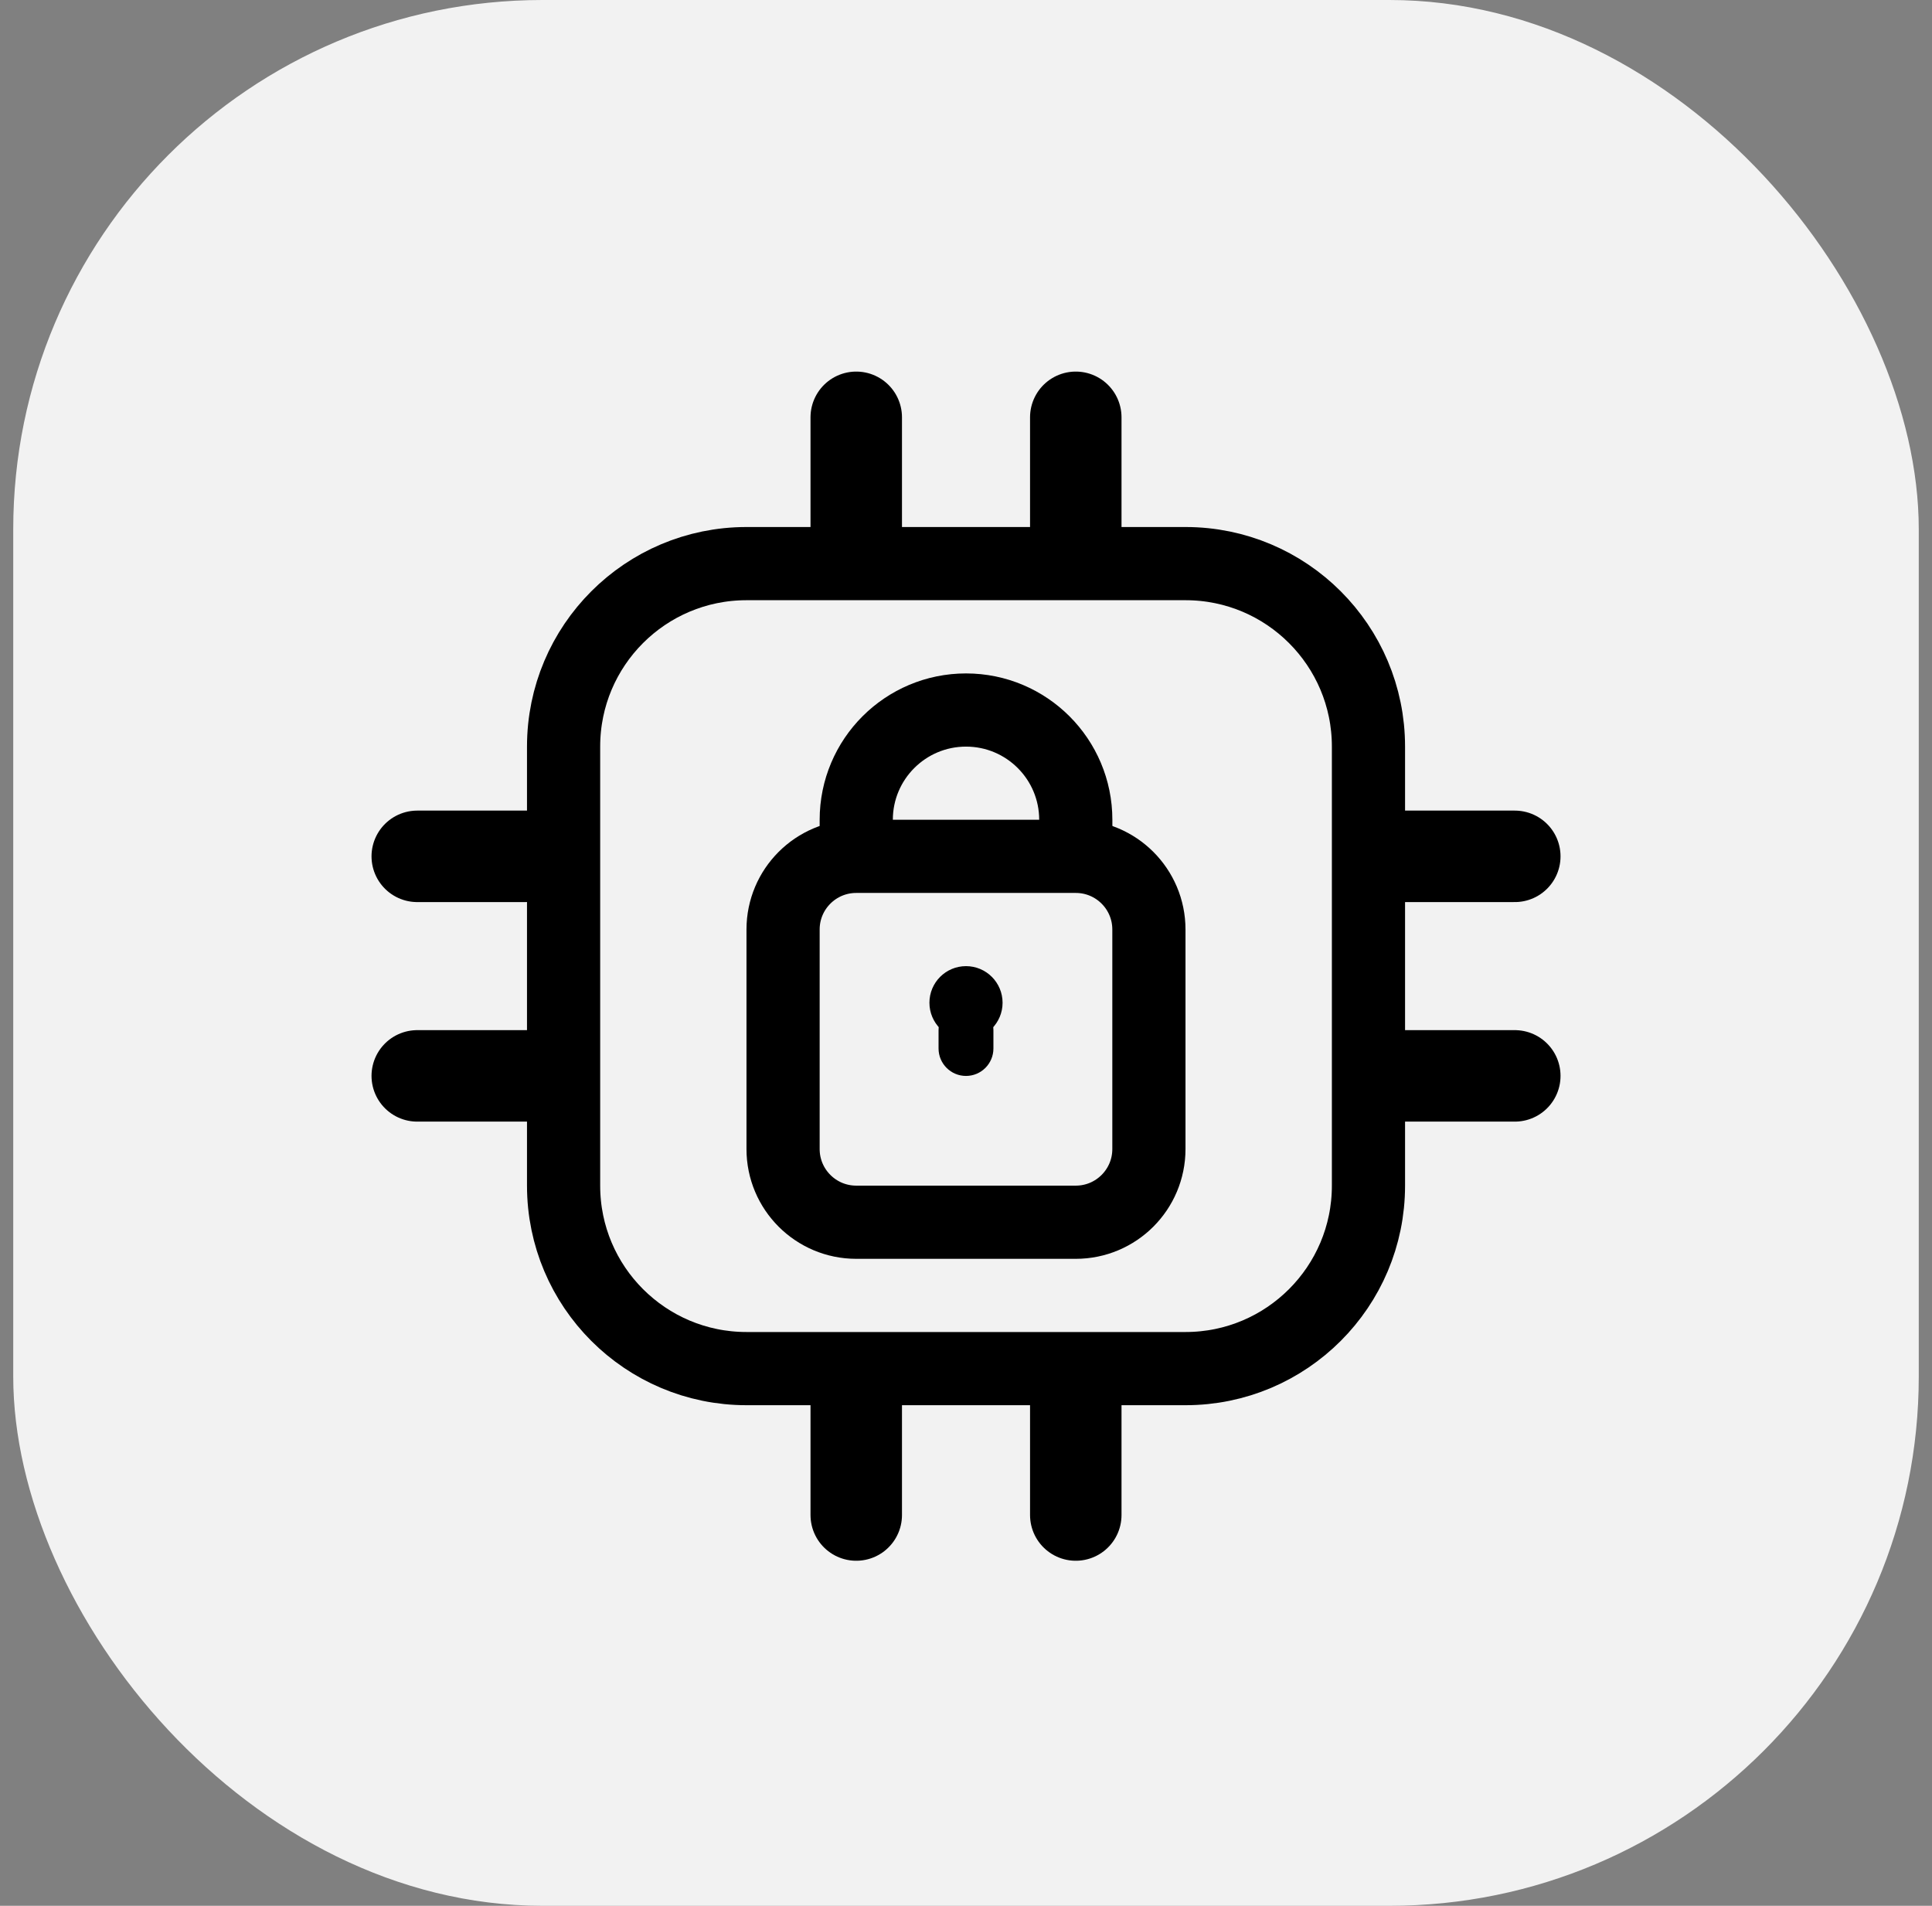
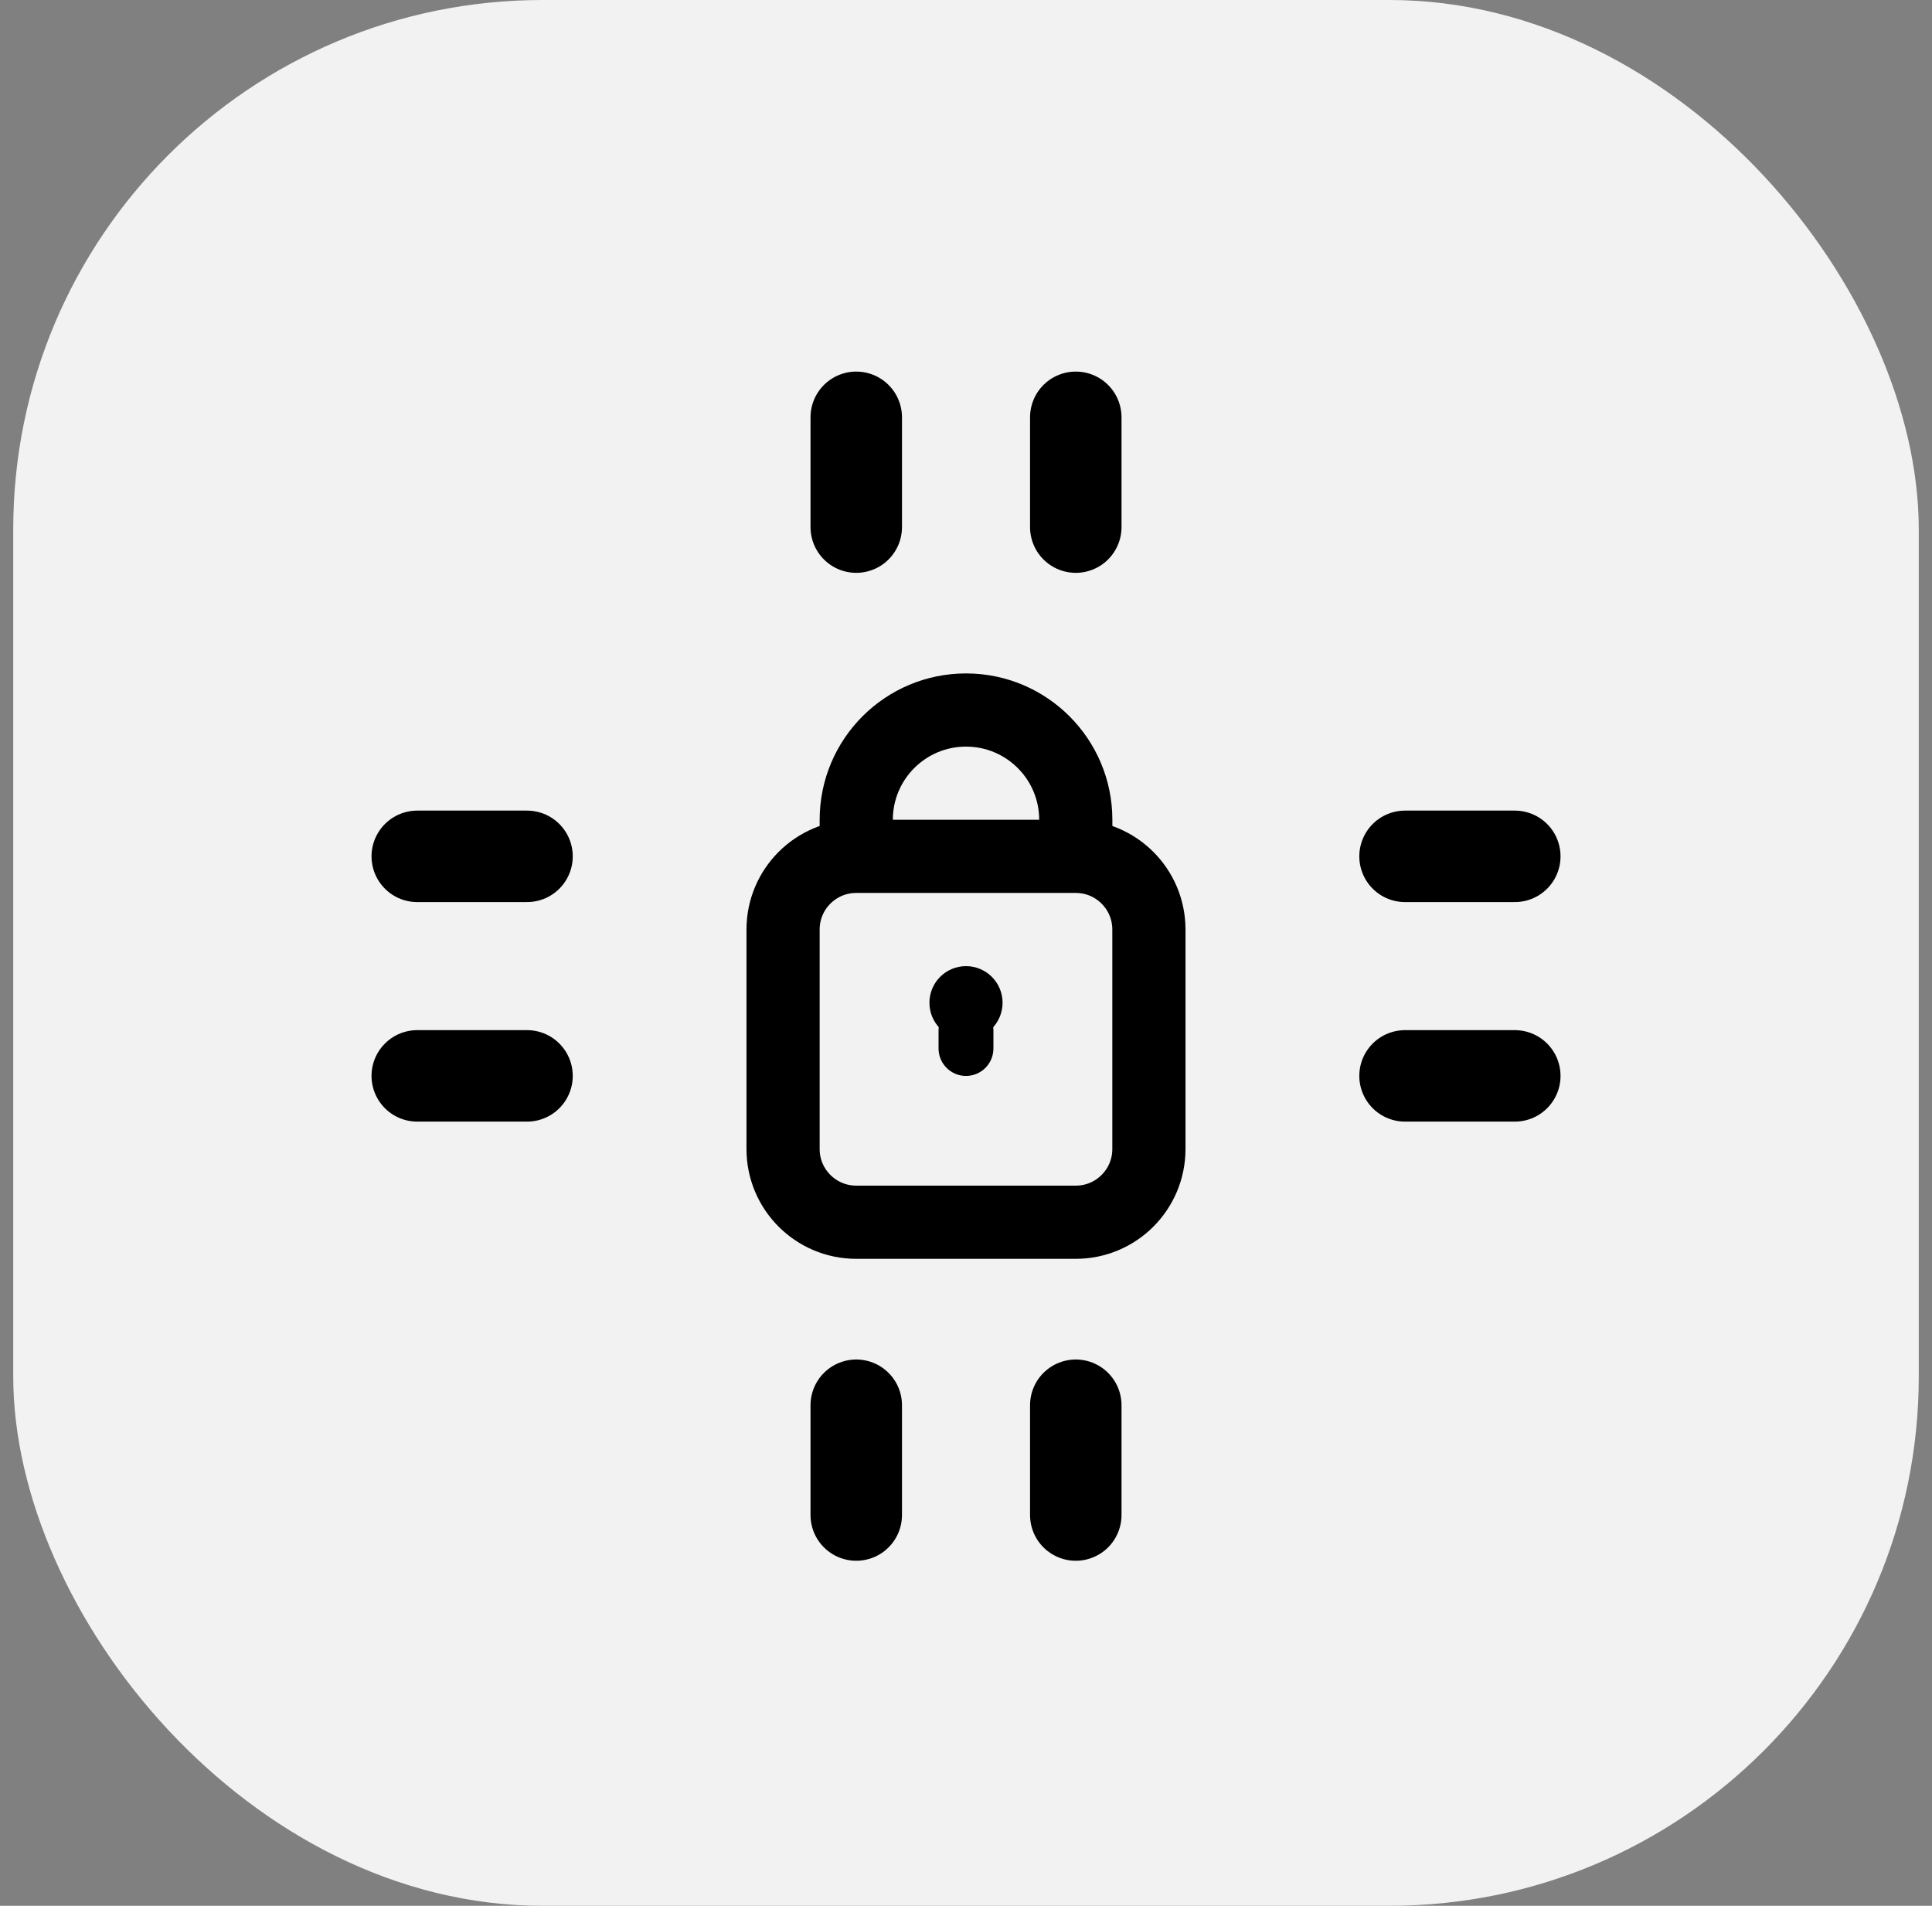
<svg xmlns="http://www.w3.org/2000/svg" width="73" height="72" viewBox="0 0 73 72" fill="none">
  <rect x="0" y="0" width="73" height="72" fill="#808080" stroke="none" />
  <rect x="0.5" width="72" height="72" rx="20" fill="#F2F2F2" />
  <path d="M40.647 32.352H32.353C30.826 32.352 29.588 33.589 29.588 35.116V43.41C29.588 44.937 30.826 46.175 32.353 46.175H40.647C42.174 46.175 43.411 44.937 43.411 43.41V35.116C43.411 33.589 42.174 32.352 40.647 32.352Z" stroke="black" stroke-width="2.765" />
  <path d="M40.648 32.354V30.971C40.648 28.681 38.791 26.824 36.501 26.824C34.21 26.824 32.353 28.681 32.353 30.971V32.354" stroke="black" stroke-width="2.765" />
  <path d="M36.5 38.574C36.882 38.574 37.191 38.264 37.191 37.883C37.191 37.501 36.882 37.191 36.5 37.191C36.118 37.191 35.809 37.501 35.809 37.883C35.809 38.264 36.118 38.574 36.5 38.574Z" fill="#D9D9D9" stroke="black" stroke-width="1.382" />
  <path d="M37.536 38.92C37.536 38.347 37.072 37.883 36.5 37.883C35.927 37.883 35.463 38.347 35.463 38.92V39.611C35.463 40.183 35.927 40.648 36.5 40.648C37.072 40.648 37.536 40.183 37.536 39.611V38.92Z" fill="black" />
-   <path d="M44.795 21.293H28.207C24.389 21.293 21.295 24.387 21.295 28.205V44.793C21.295 48.61 24.389 51.705 28.207 51.705H44.795C48.612 51.705 51.707 48.61 51.707 44.793V28.205C51.707 24.387 48.612 21.293 44.795 21.293Z" stroke="black" stroke-width="2.765" />
  <path d="M19.913 40.646H15.766M19.913 32.352H15.766M53.089 32.352H57.236M53.089 40.646H57.236" stroke="black" stroke-width="3.456" stroke-linecap="round" stroke-linejoin="round" />
  <path d="M40.648 53.089V57.236M32.353 53.089V57.236M32.353 19.913V15.766M40.648 19.913V15.766" stroke="black" stroke-width="3.456" stroke-linecap="round" stroke-linejoin="round" />
</svg>